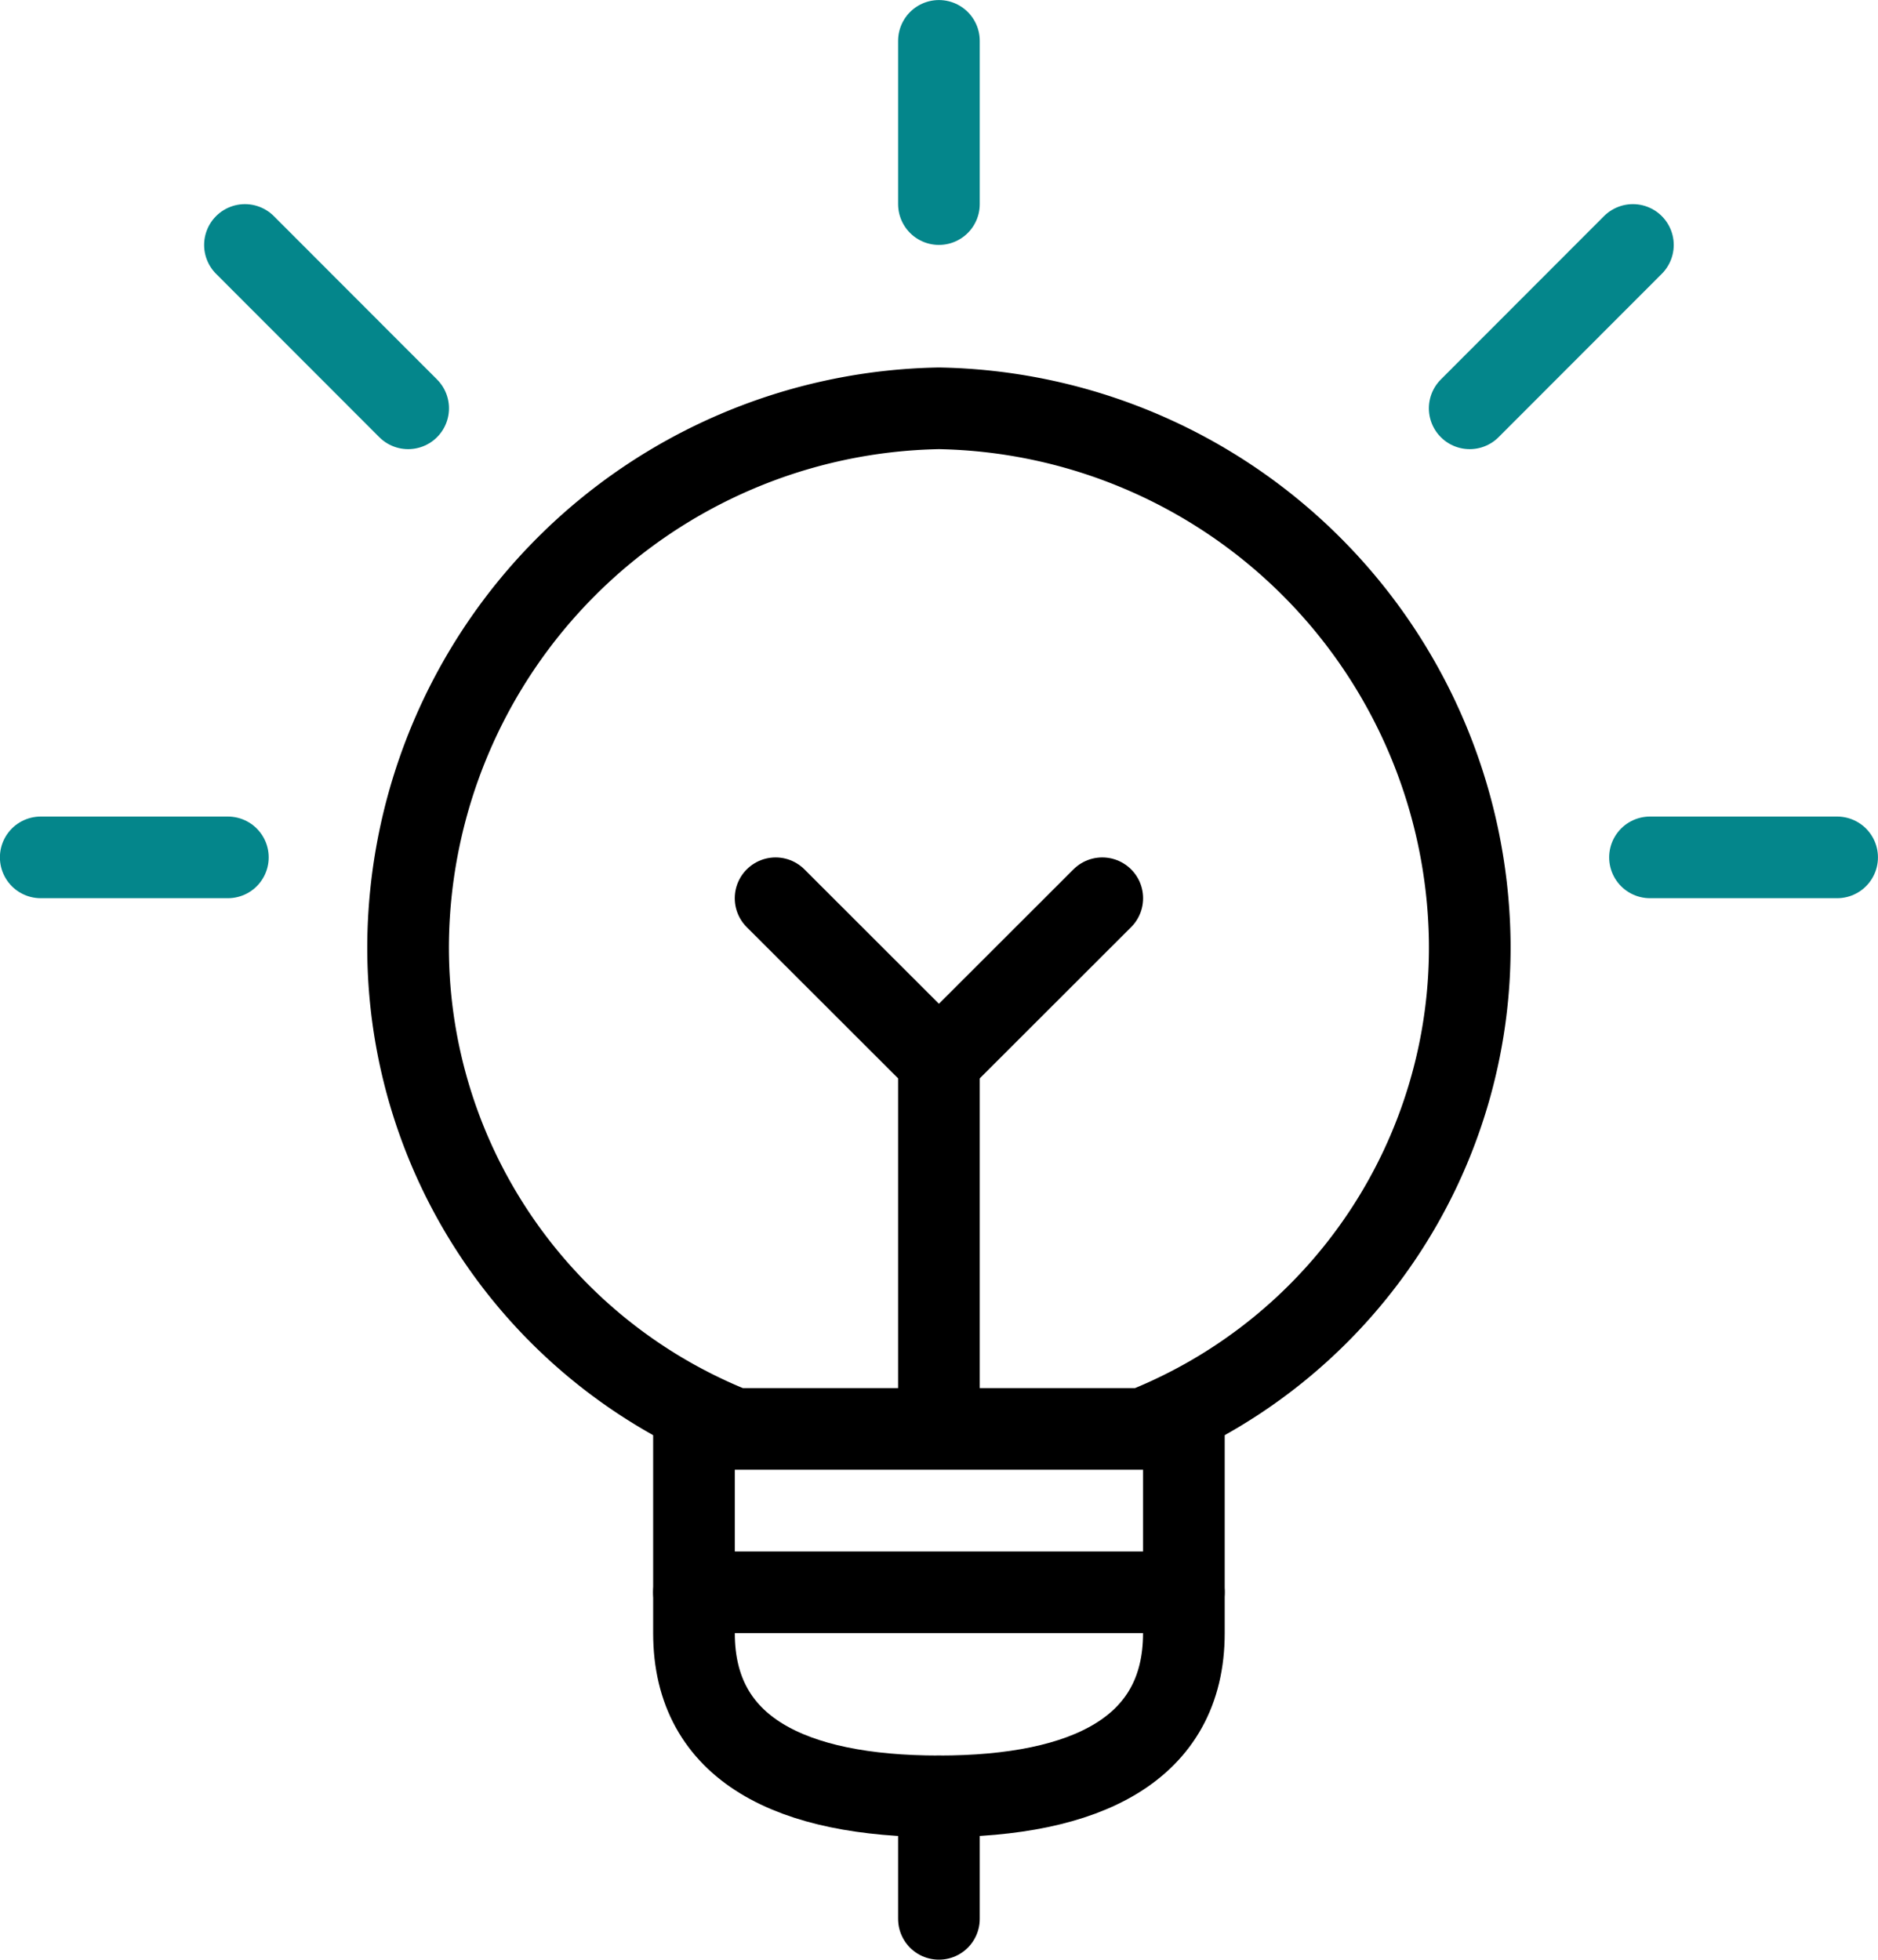
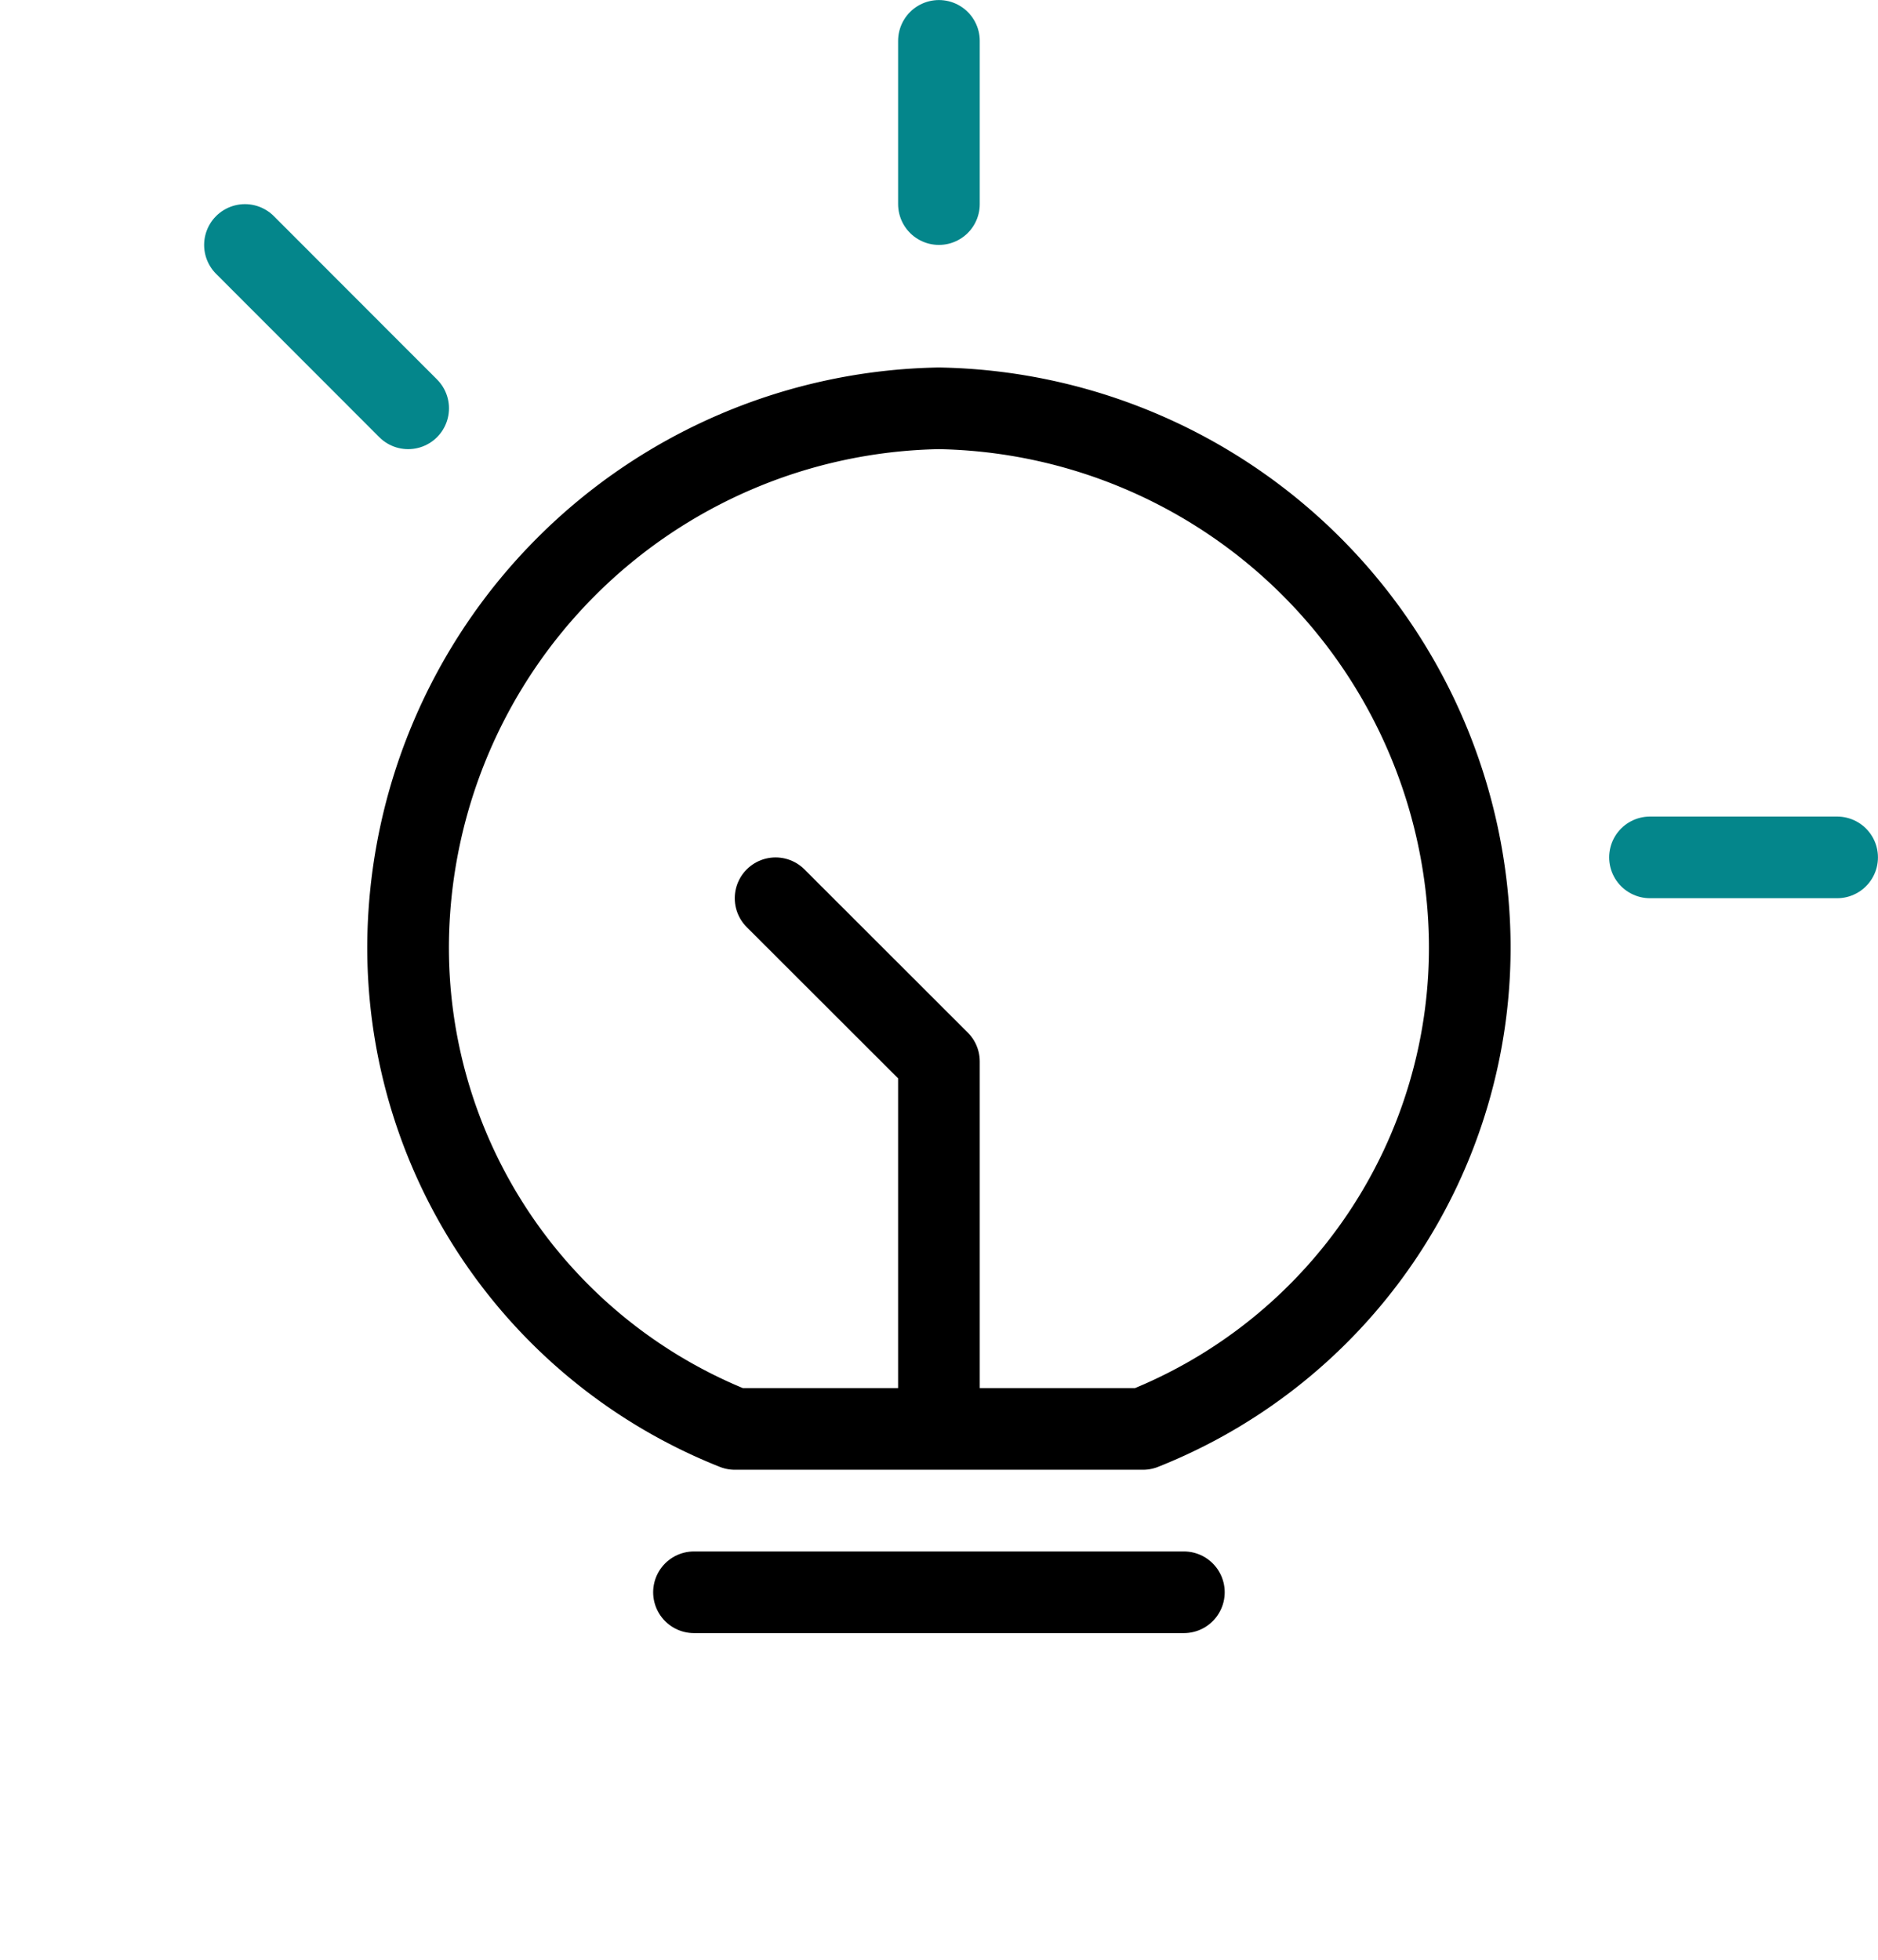
<svg xmlns="http://www.w3.org/2000/svg" id="bafc5b99-24d0-4c69-a7b7-60d7210f7745" data-name="Layer 1" viewBox="0 0 134.17 140">
-   <path d="M70,128.33v8.75" transform="translate(-2.92 0)" style="fill:none;stroke:#000;stroke-linecap:round;stroke-linejoin:round;stroke-width:5.833px" />
-   <path d="M87.5,100.83v15.84c0,8.31-7,11.66-17.5,11.66S52.5,125,52.5,116.67V100.83" transform="translate(-2.92 0)" style="fill:none;stroke:#000;stroke-linecap:round;stroke-linejoin:round;stroke-width:5.833px" />
  <path d="M70,100.32V75.83L58.33,64.17" transform="translate(-2.92 0)" style="fill:none;stroke:#000;stroke-linecap:round;stroke-linejoin:round;stroke-width:5.833px" />
  <path d="M84.58,102.08a37,37,0,0,0,23.34-35A38.61,38.61,0,0,0,70,29.17,38.61,38.61,0,0,0,32.08,67.08a37,37,0,0,0,23.34,35Z" transform="translate(-2.92 0)" style="fill:none;stroke:#000;stroke-linecap:round;stroke-linejoin:round;stroke-width:5.833px" />
  <path d="M52.5,113.75h35" transform="translate(-2.92 0)" style="fill:none;stroke:#000;stroke-linecap:round;stroke-linejoin:round;stroke-width:5.833px" />
  <path d="M70,2.92V14.58" transform="translate(-2.92 0)" style="fill:none;stroke:#04868b;stroke-linecap:round;stroke-linejoin:round;stroke-width:5.833px" />
-   <path d="M5.83,61.25H19.2" transform="translate(-2.92 0)" style="fill:none;stroke:#04868b;stroke-linecap:round;stroke-linejoin:round;stroke-width:5.833px" />
  <path d="M20.42,17.5,32.08,29.17" transform="translate(-2.92 0)" style="fill:none;stroke:#04868b;stroke-linecap:round;stroke-linejoin:round;stroke-width:5.833px" />
  <path d="M134.17,61.25H120.8" transform="translate(-2.92 0)" style="fill:none;stroke:#04868b;stroke-linecap:round;stroke-linejoin:round;stroke-width:5.833px" />
-   <path d="M119.58,17.5,107.92,29.17" transform="translate(-2.92 0)" style="fill:none;stroke:#04868b;stroke-linecap:round;stroke-linejoin:round;stroke-width:5.833px" />
-   <path d="M70,75.83,81.67,64.17" transform="translate(-2.92 0)" style="fill:none;stroke:#000;stroke-linecap:round;stroke-linejoin:round;stroke-width:5.833px" />
</svg>